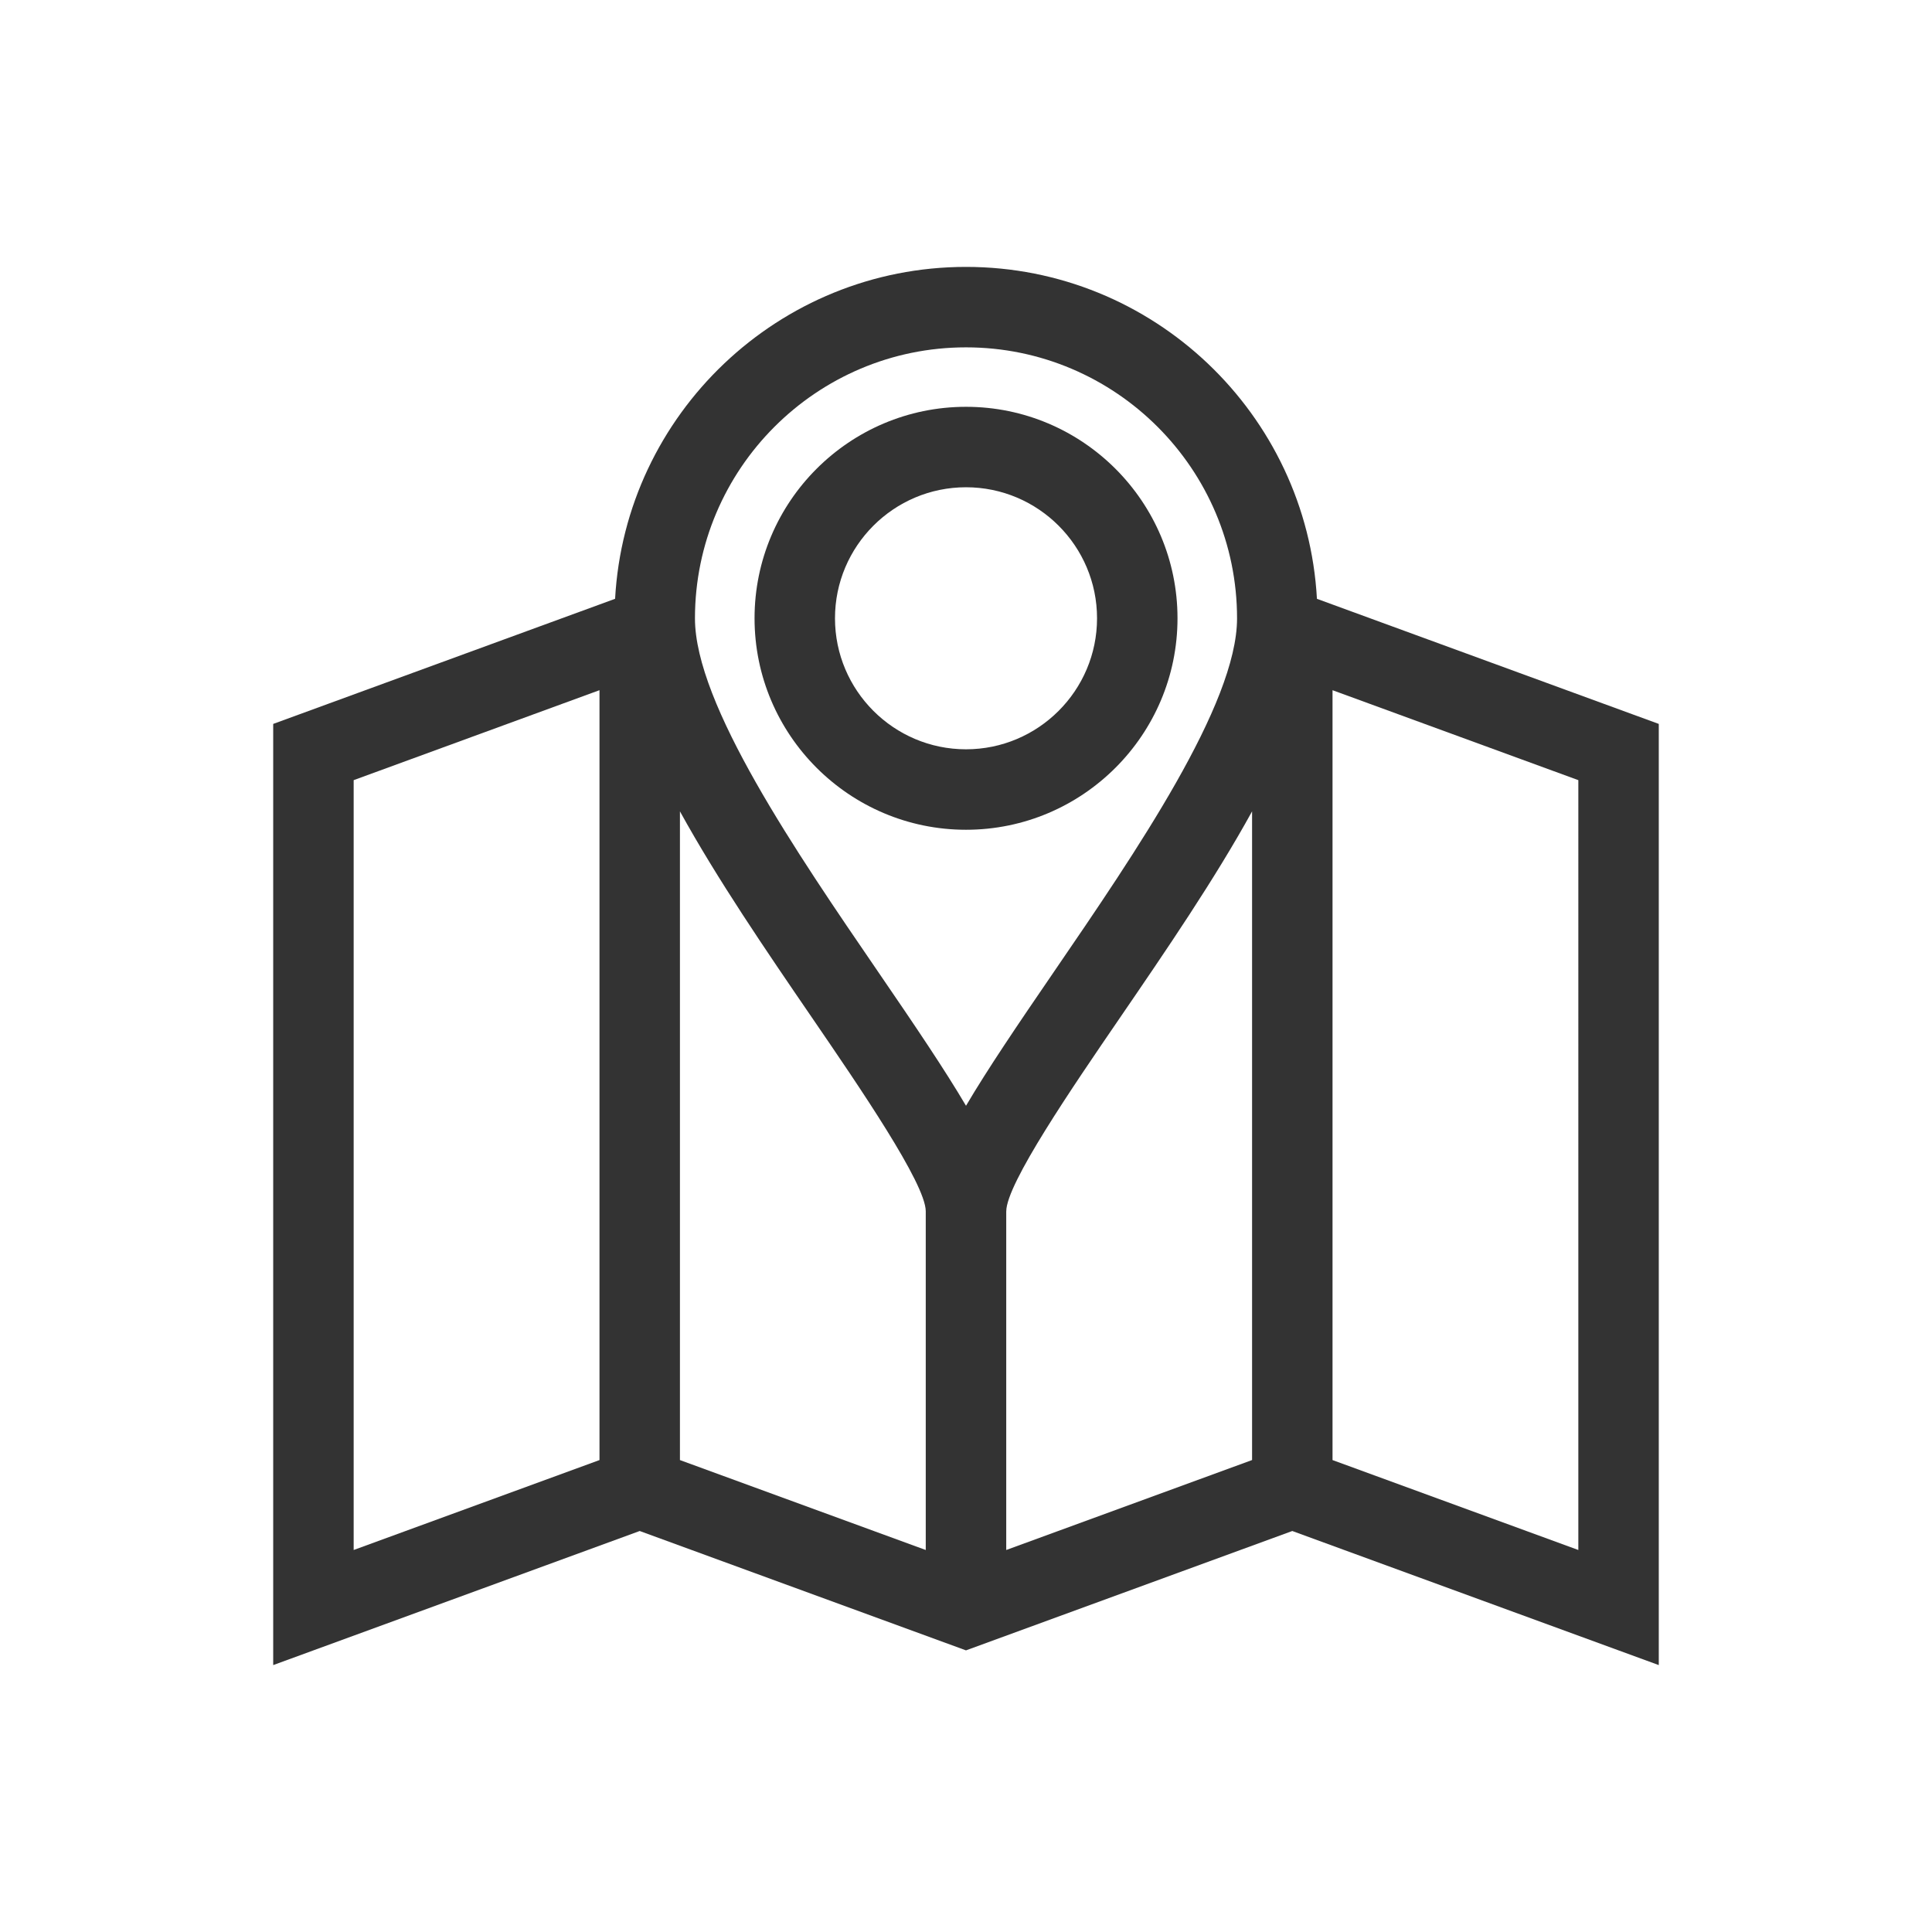
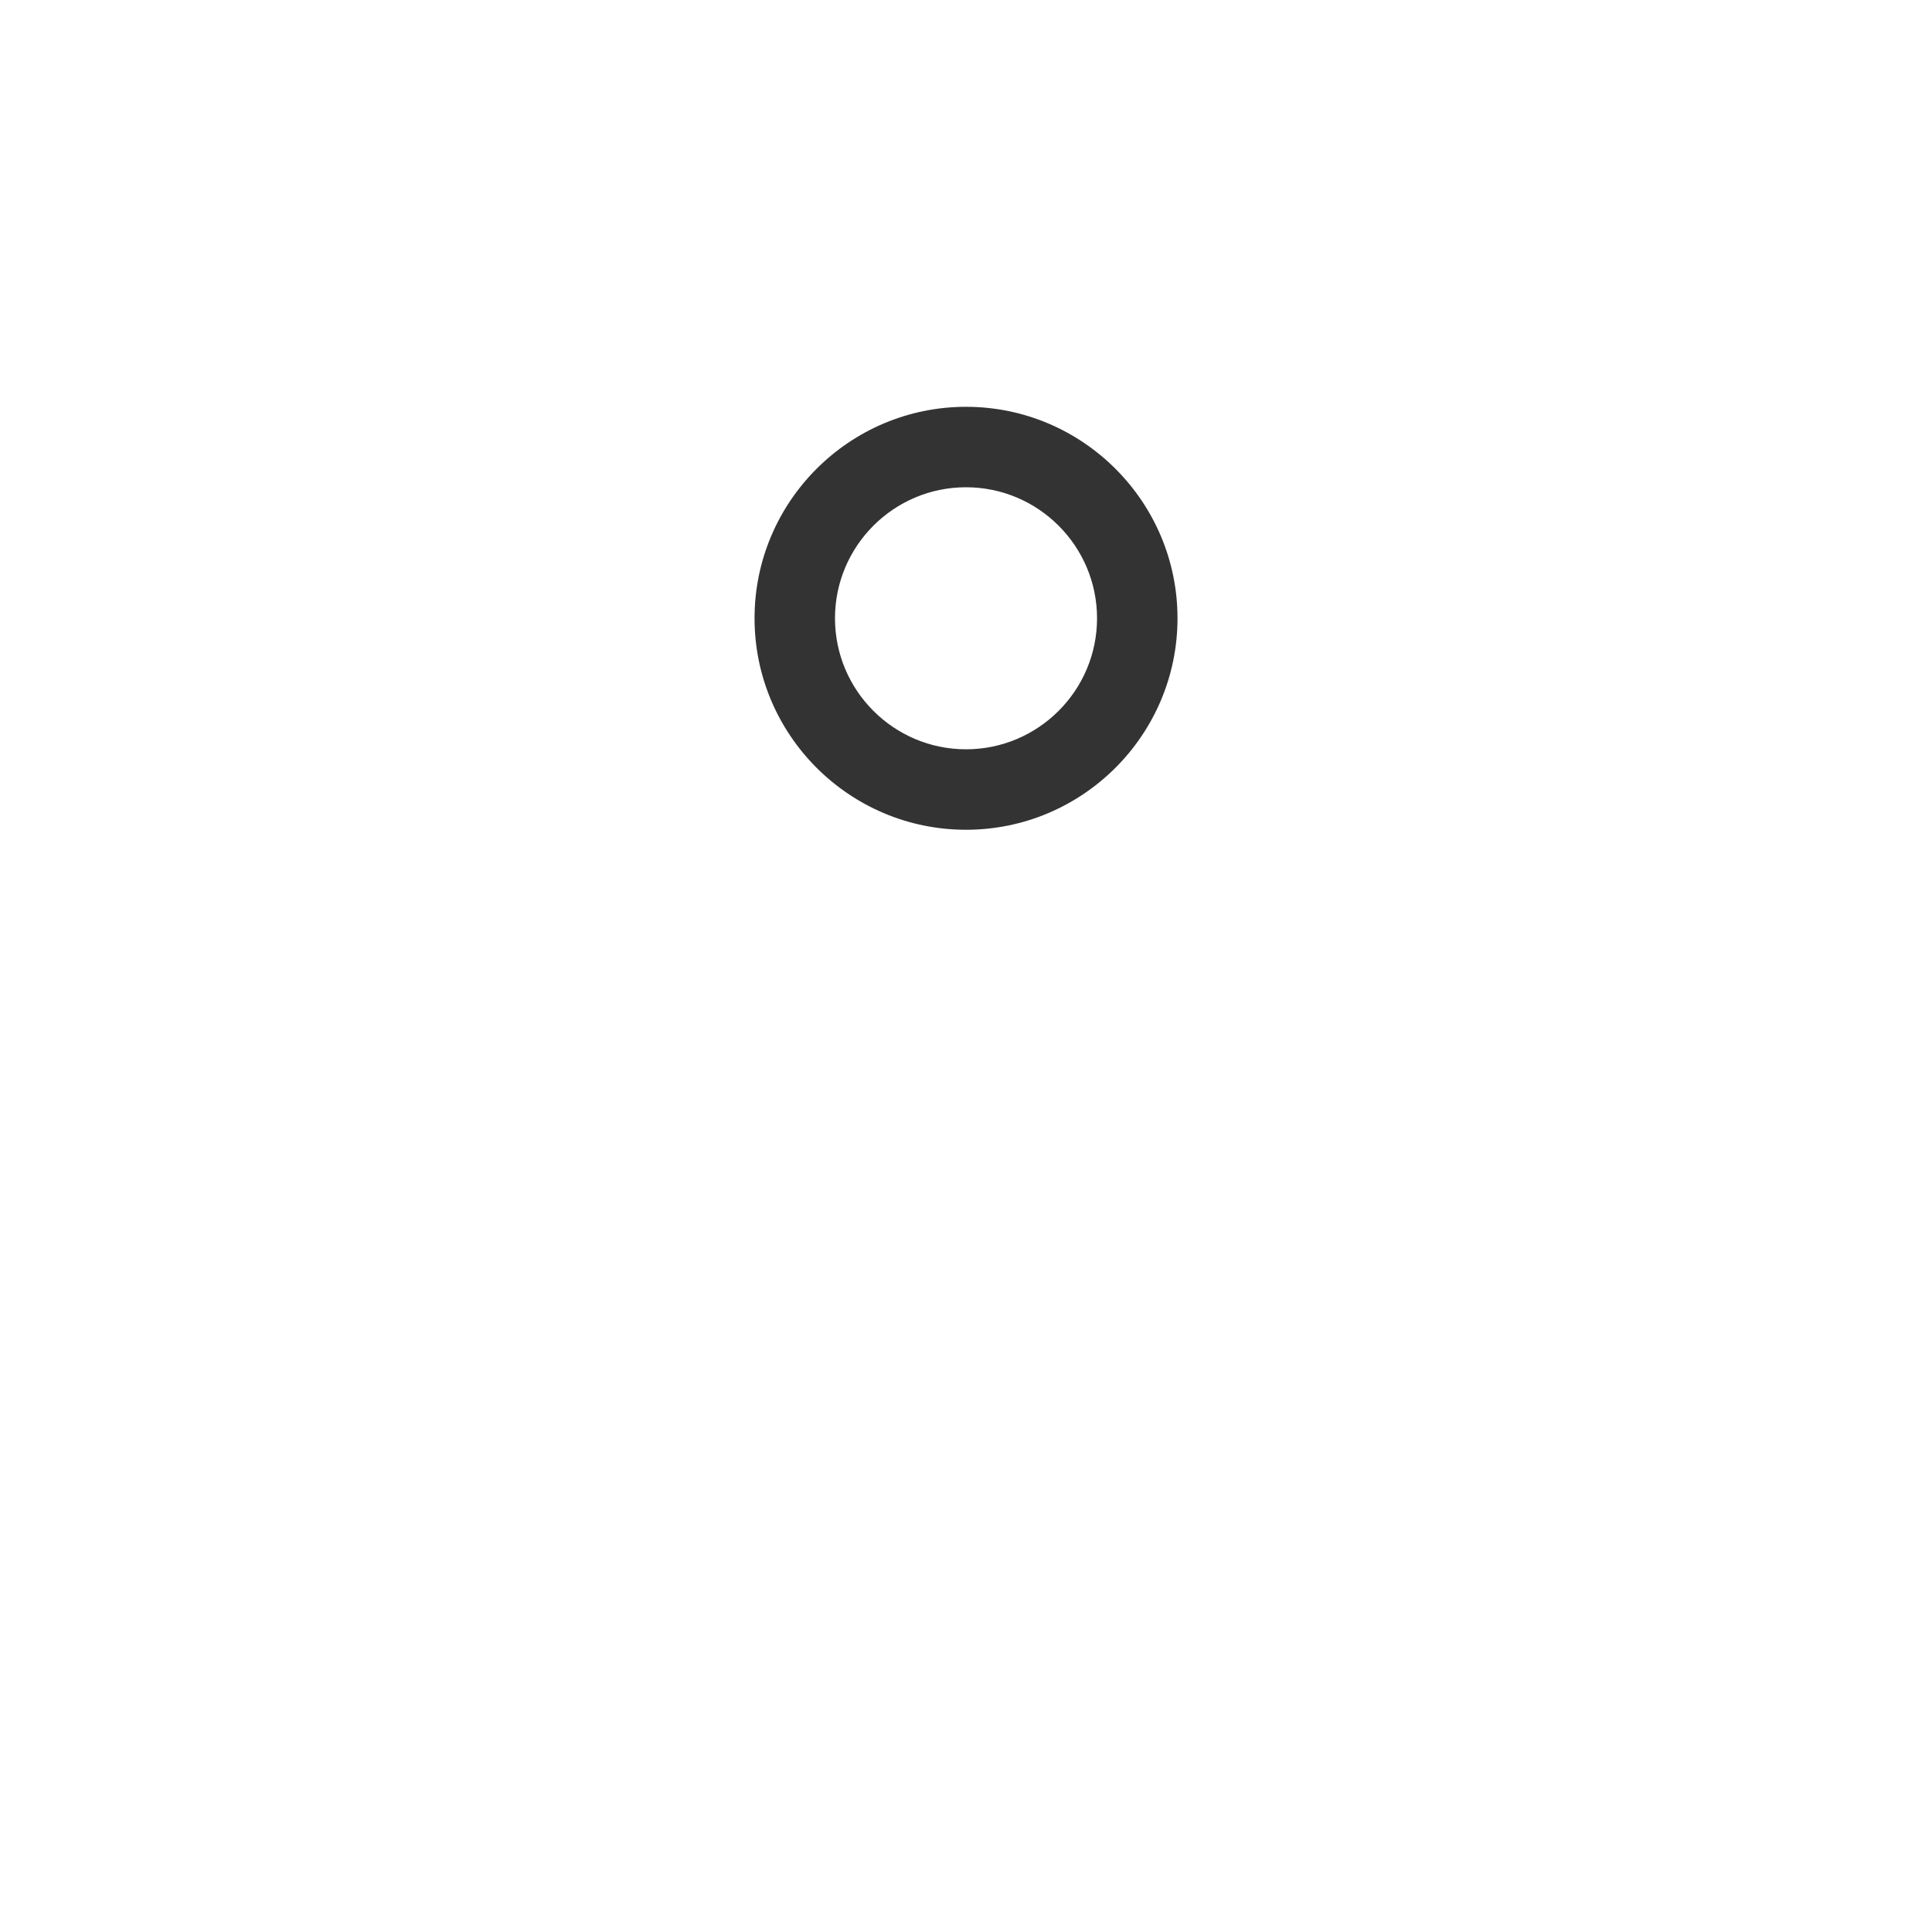
<svg xmlns="http://www.w3.org/2000/svg" version="1.1" id="Map_x5F_Location002" x="0px" y="0px" width="512px" height="512px" viewBox="0 0 144.083 144" enable-background="new 0 0 144.083 144" xml:space="preserve">
  <g>
-     <path d="M98.213,44.617c-0.76-13.777-12.207-24.754-26.171-24.754s-25.41,10.977-26.17,24.753l-25.497,9.33v70.19l27.333-10  l24.332,8.902l24.335-8.902l27.332,10v-70.19L98.213,44.617z M72.042,25.863c11.146,0,20.214,9.067,20.214,20.213  c0,6.404-7.572,17.466-13.656,26.354c-2.748,4.012-4.957,7.277-6.558,9.994c-1.6-2.717-3.81-5.982-6.557-9.994  c-6.084-8.888-13.657-19.949-13.657-26.354C51.829,34.931,60.897,25.863,72.042,25.863z M44.708,108.846l-18.333,6.707V58.14  l18.333-6.709V108.846z M50.708,108.846V60.467c2.801,5.085,6.424,10.382,9.826,15.353c3.583,5.233,8.484,12.394,8.506,14.462  v25.271L50.708,108.846z M75.042,115.553V90.316c0-0.007,0.002-0.013,0.002-0.02c0-2.051,4.916-9.232,8.508-14.478  c3.401-4.97,7.024-10.266,9.824-15.35v48.376L75.042,115.553z M117.708,115.553l-18.332-6.707V51.432l18.332,6.708V115.553z" data-original="#000000" class="active-path" data-old_color="#000000" fill="#333333" />
    <path d="M87.815,46.068c0-8.696-7.076-15.771-15.772-15.771s-15.771,7.075-15.771,15.771S63.346,61.84,72.042,61.84  S87.815,54.765,87.815,46.068z M62.271,46.068c0-5.388,4.384-9.771,9.771-9.771s9.772,4.384,9.772,9.771  c0,5.389-4.385,9.771-9.772,9.771S62.271,51.457,62.271,46.068z" data-original="#000000" class="active-path" data-old_color="#000000" fill="#333333" />
  </g>
</svg>